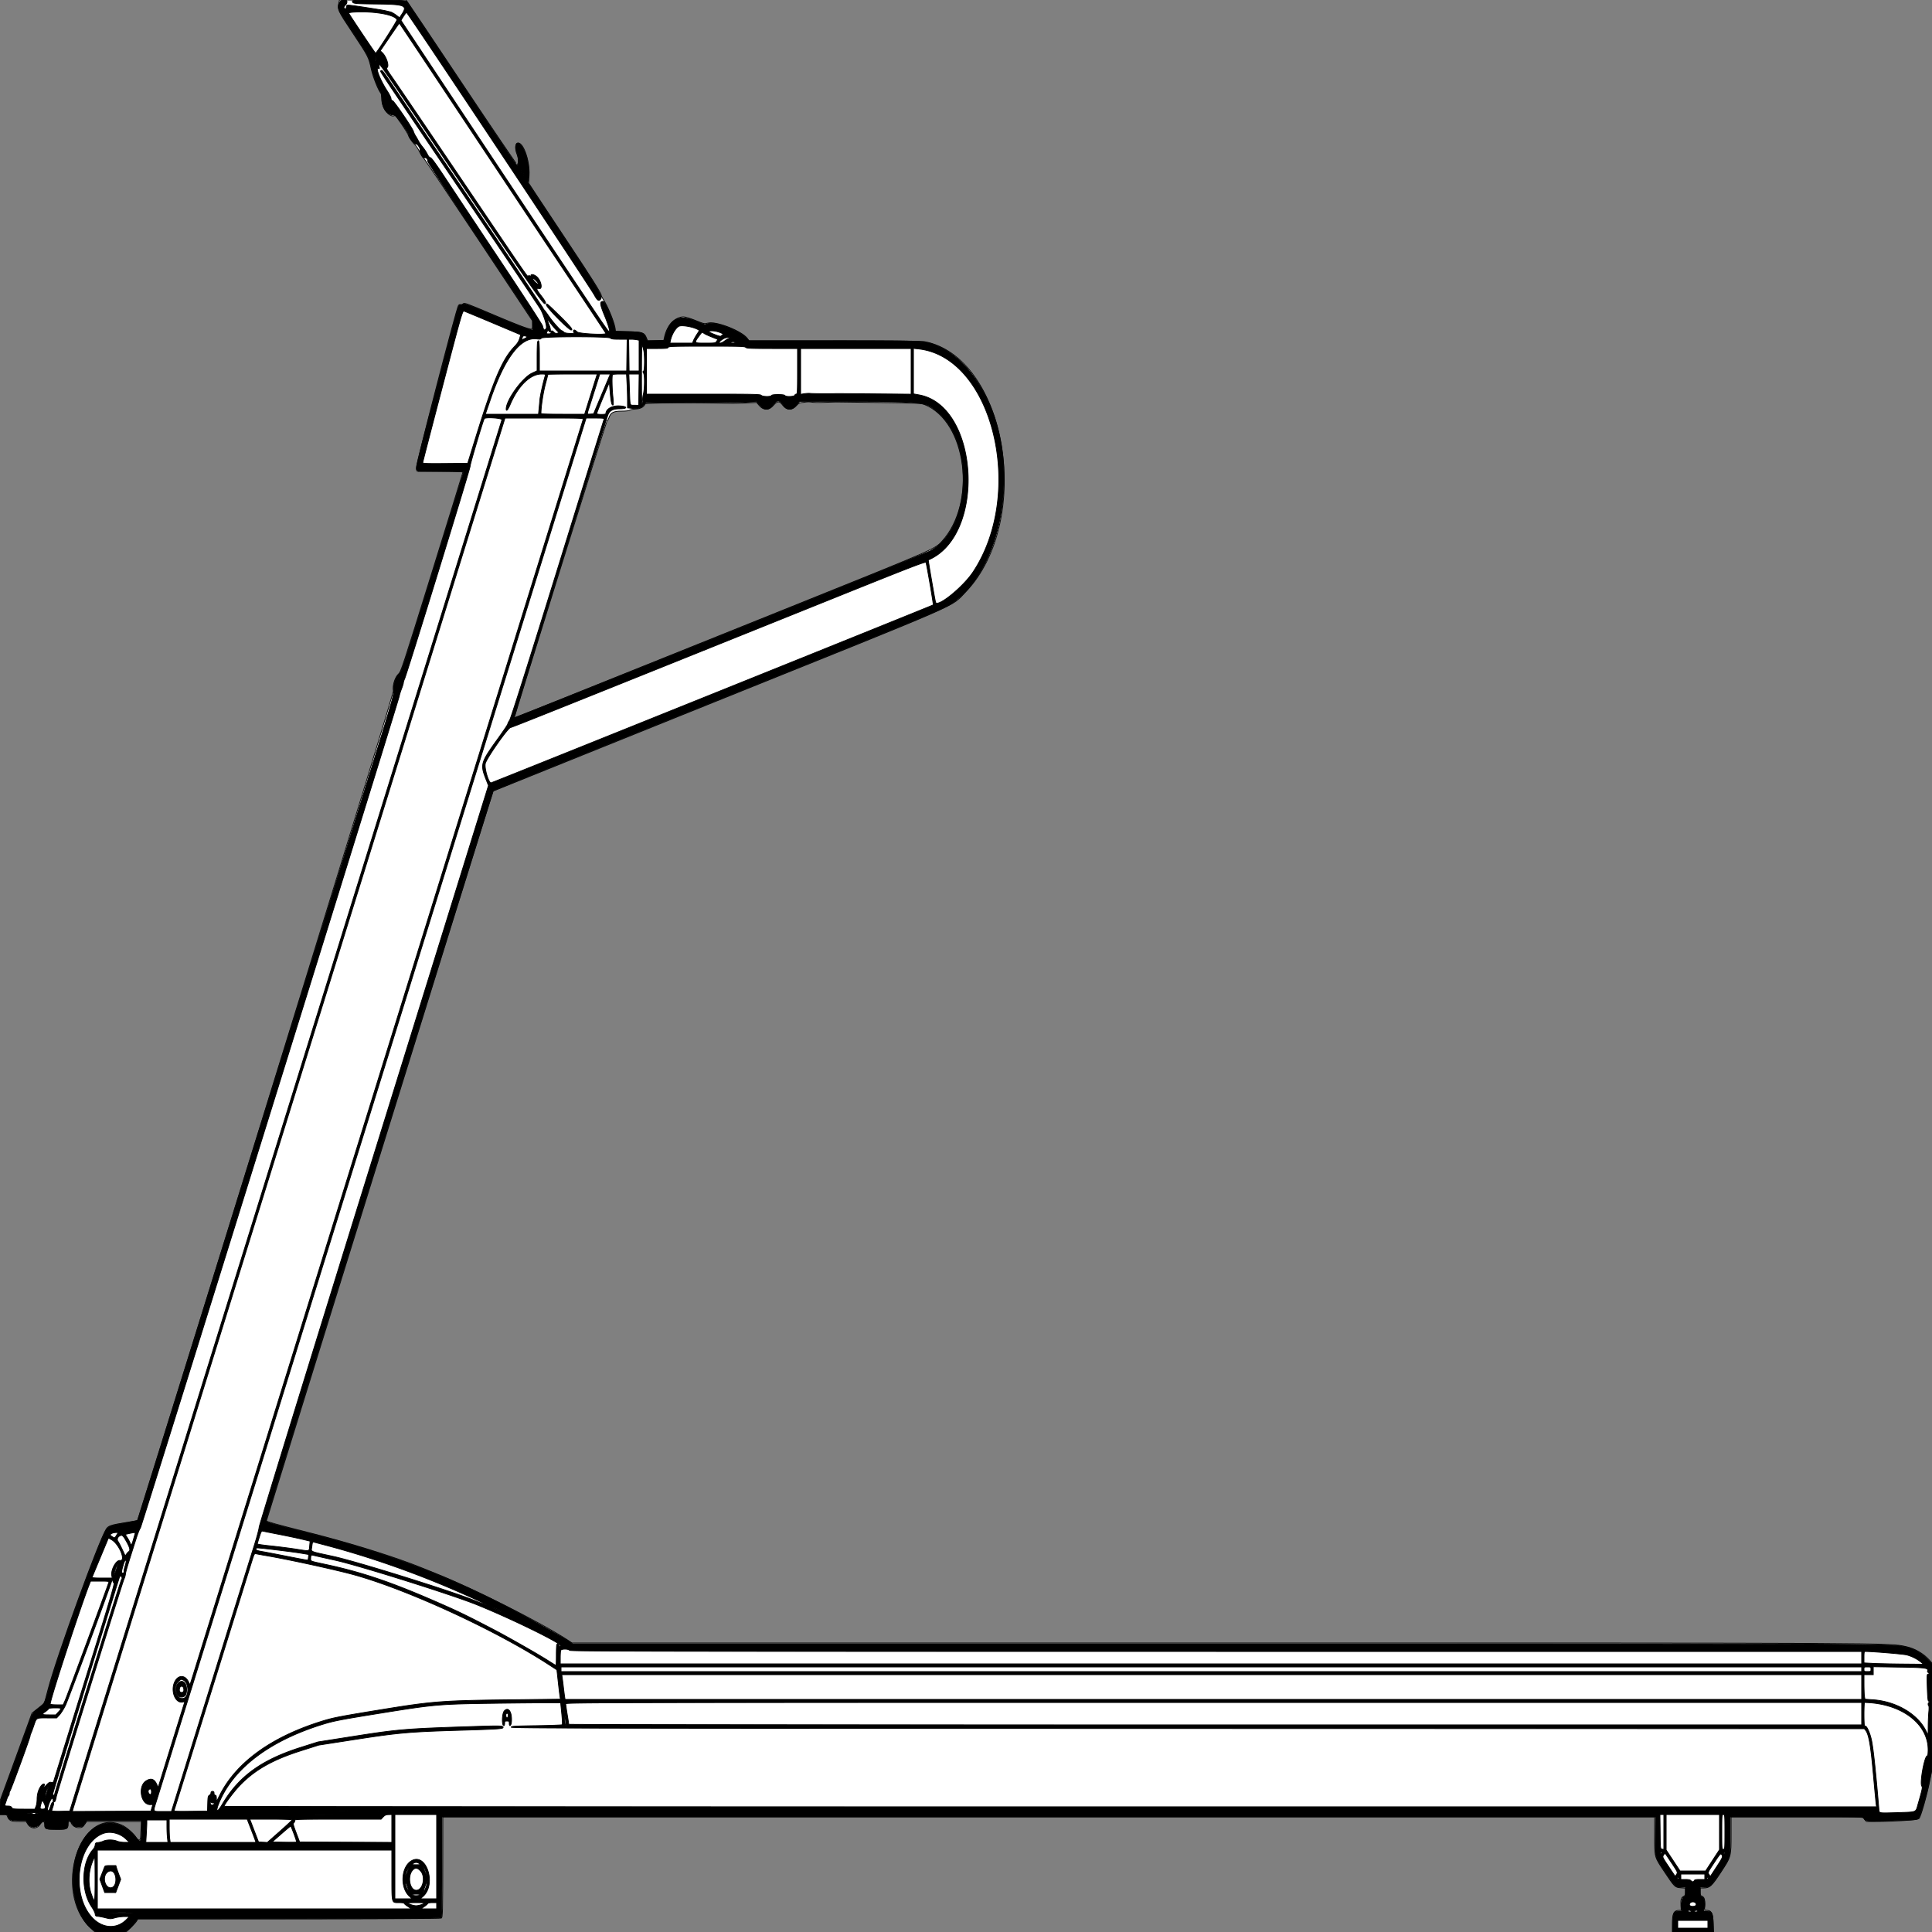
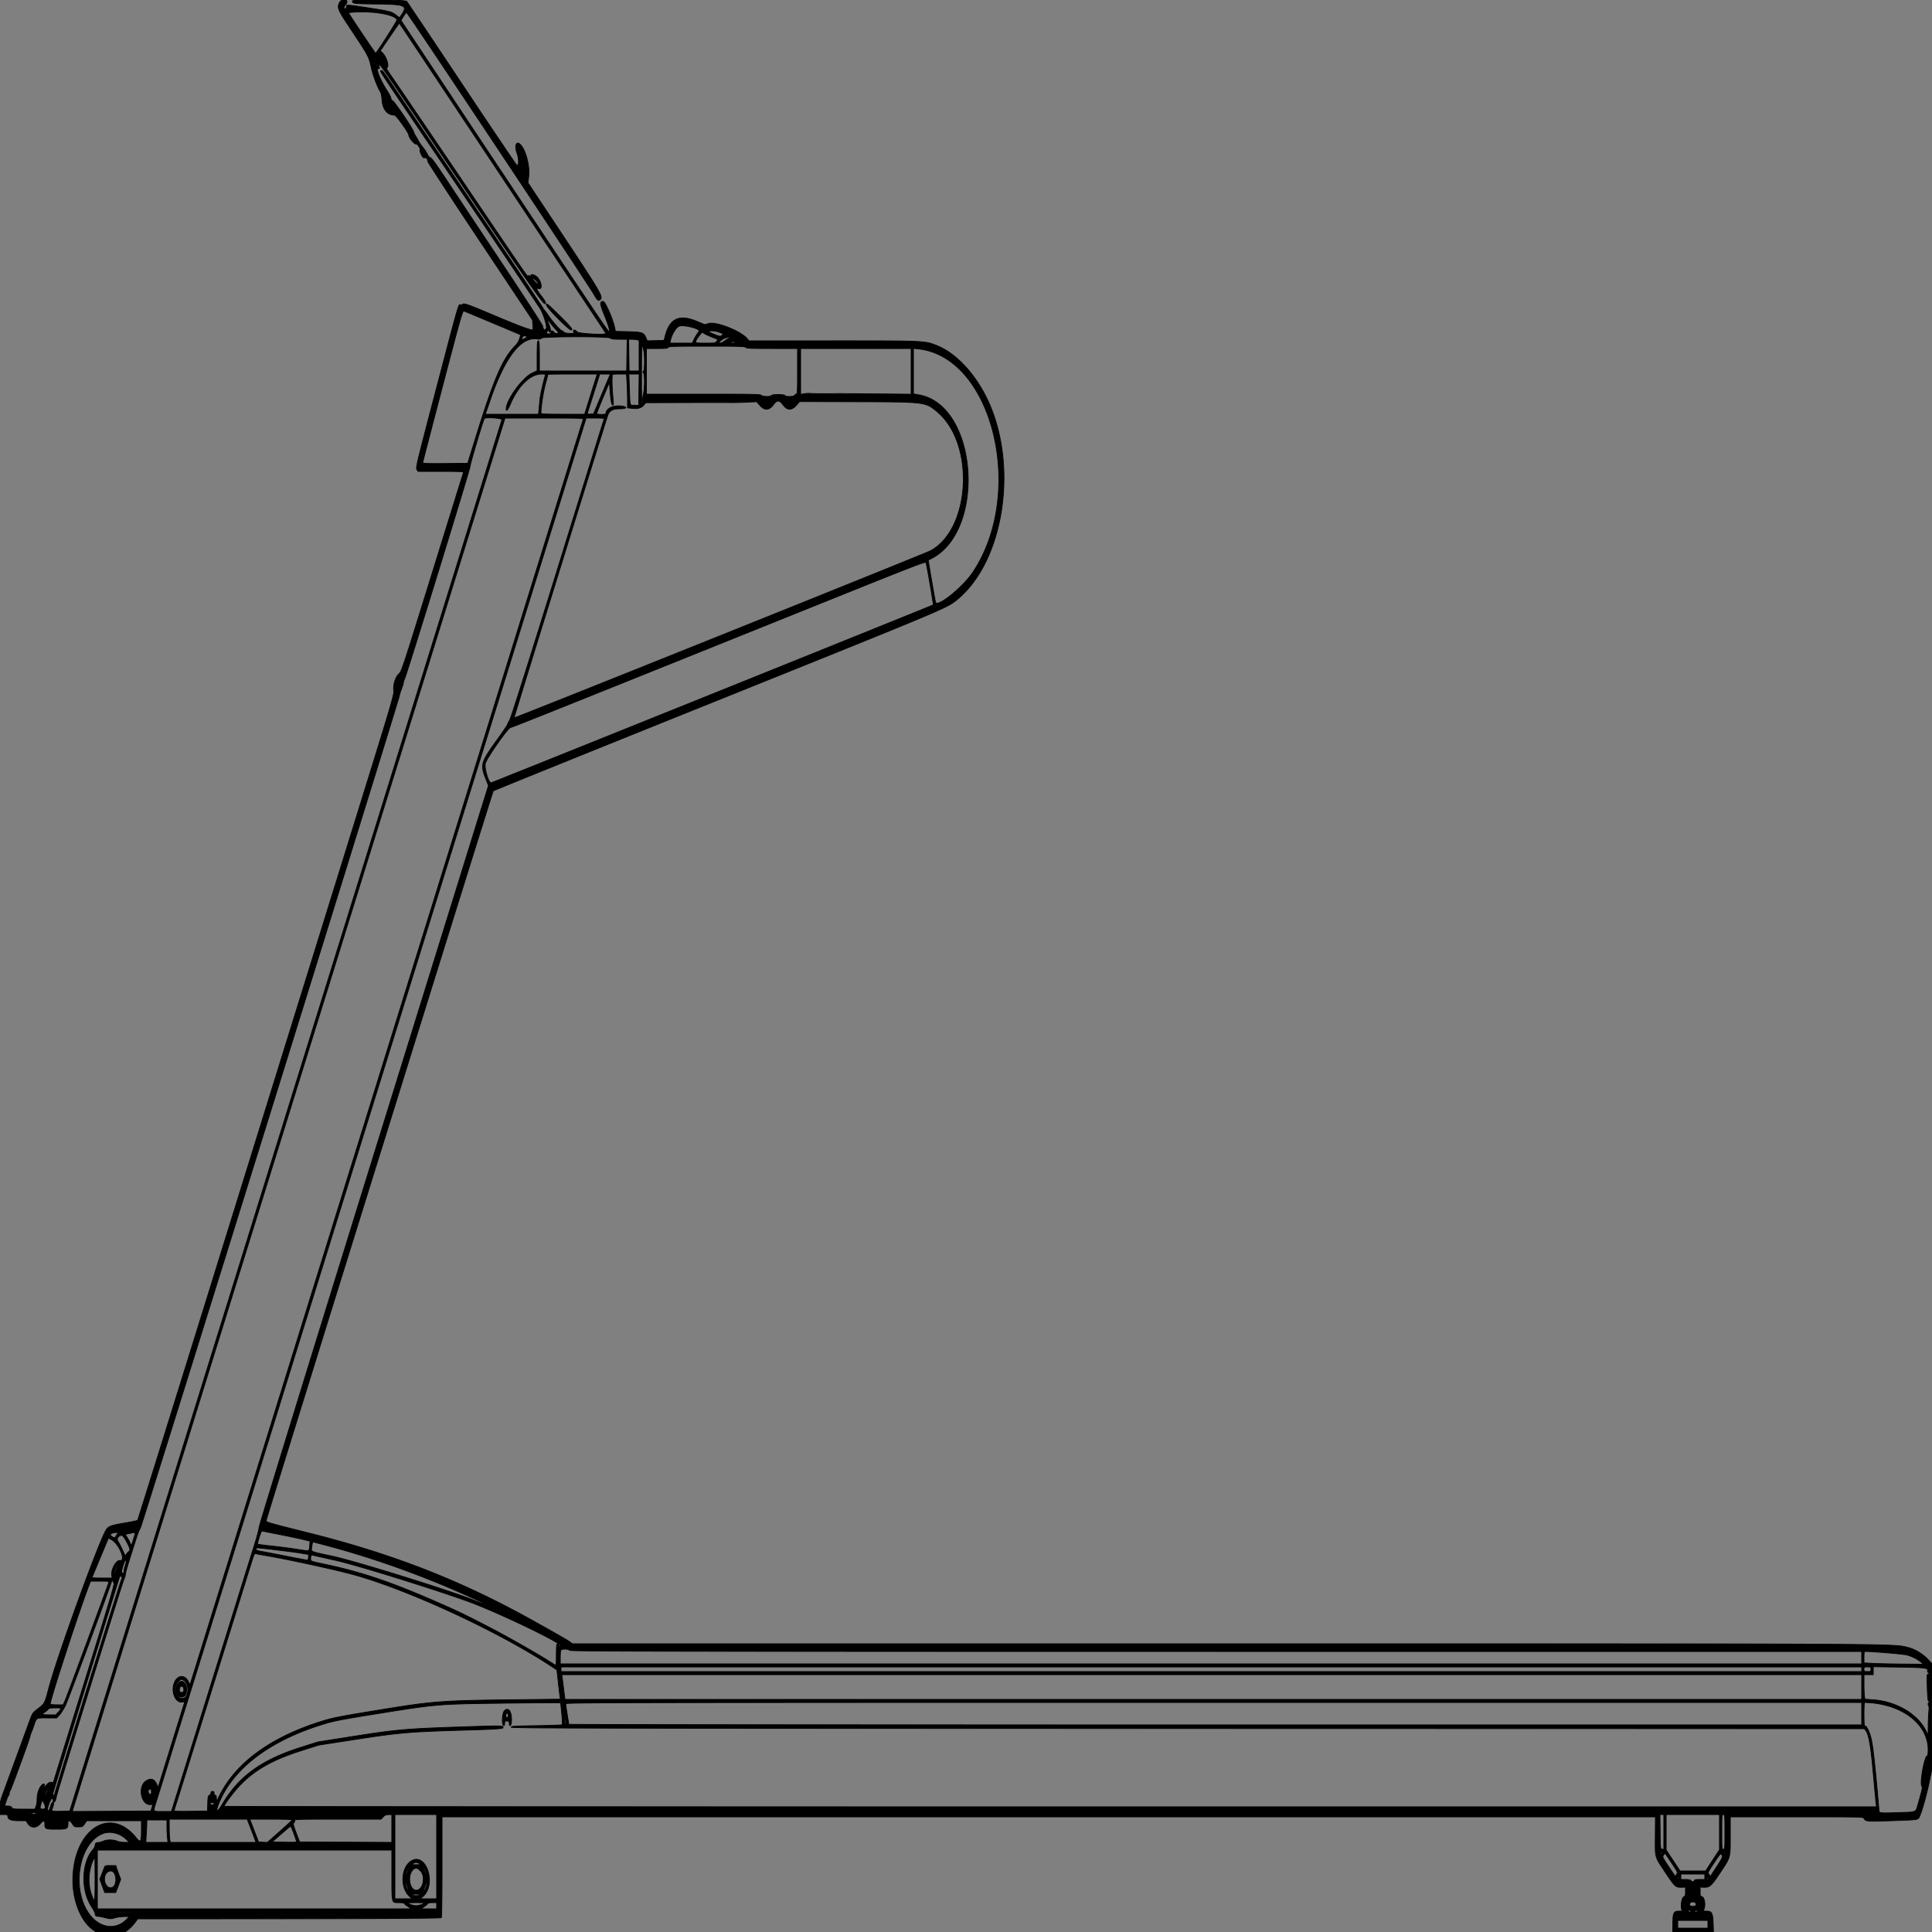
<svg xmlns="http://www.w3.org/2000/svg" preserveAspectRatio="none" width="2500" height="2500" viewbox="0 0 100 100">
  <rect width="100%" height="100%" fill="#808080" stroke="none" />
-   <path class="fill" d="M438.625 3.125c-1.929 9.644-1.905 9.697 17.529 39.001 20.811 31.381 21.025 31.795 24.254 47.016 2.245 10.586 9.982 29.745 12.686 31.416.498.308.906 3.839.906 7.846 0 11.835 10.726 24.973 17.148 21.005.918-.568 16.221 22.015 17.343 25.594.976 3.112 5.591 9.743 8.917 12.812 1.38 1.273 3.858 5.172 5.508 8.664s3.842 6.95 4.871 7.685c1.029.735 33.222 48.508 71.542 106.163L689 415.154v5.423c0 3.294-.434 5.423-1.106 5.423-4.012 0-16.664-4.738-46.894-17.561-39.508-16.759-39.787-16.86-41.826-15.169-.815.677-2.243 1.101-3.175.943-.931-.158-2.167.292-2.747 1-2.463 3.007-55.621 208.837-54.648 211.602l.943 2.685 29.727.265c18.789.167 29.726.629 29.726 1.256 0 .545-17.99 58.869-39.979 129.61-38.38 123.478-40.115 128.745-43.381 131.745-4.607 4.23-7.943 15.053-6.665 21.624.762 3.914-203.125 665.261-327.59 1062.603l-3.478 11.104-16.704 2.76c-17.956 2.966-20.963 3.992-23.626 8.056-9.435 14.399-64.333 165.415-75.16 206.752L57.5 2204.05l-8.073 6.41-8.073 6.409-5.325 14.815c-2.929 8.149-12.234 33.683-20.677 56.743L0 2330.353V2348h4.379c3.935 0 4.506.308 5.637 3.04 2.077 5.014 4.399 5.96 14.625 5.96h9.196l2.102 3.401c3.966 6.417 11.635 6.71 15.68.599 3.716-5.616 6.381-5.007 6.381 1.459 0 4.092 2.175 4.79 15.133 4.852 13.58.066 14.867-.541 14.867-7.002 0-2.642.403-3.309 2-3.309 1.1 0 2 .415 2 .923 0 3.051 5.323 7.076 9.339 7.062 4.836-.018 5.484-.378 8.527-4.735l2.27-3.25h71.157l-.646 7.651c-.356 4.208-.647 9.608-.647 12 0 5.59-2.806 6.017-5.963.908-3.047-4.93-12.087-12.892-17.556-15.463-55.267-25.979-90.408 85.654-41.614 132.196l5.985 5.708h40.296l6.003-5.725c3.301-3.149 6.74-6.974 7.641-8.5l1.639-2.775 195.535-.015c121.406-.01 196.103-.375 197.034-.963 1.782-1.126 1.876-4.959 1.95-79.772L573 2351h1568l.006 23.75c.006 29.028-.378 27.613 12.931 47.549 13.134 19.672 13.425 19.955 21.1 20.51l5.963.431v4.711c0 4.015-.373 4.911-2.527 6.063-3.089 1.654-3.758 4.061-3.315 11.923l.342 6.067-3 .03c-6.577.065-8.5 4.144-8.5 18.031V2500h53.172l-.336-11.589c-.372-12.827-2.26-16.413-8.642-16.409-2.667.002-2.691-.059-2.352-6.065.446-7.904-.346-10.754-3.37-12.132-2.134-.972-2.472-1.788-2.472-5.966V2443h4.852c7.61 0 10.269-2.504 22.359-21.054 12.945-19.863 12.789-19.264 12.789-49.082V2351h170.129l2.524 3 2.525 3h11.615c24.889 0 54.58-2.012 56.371-3.82 2.276-2.297 10.007-29.331 13.756-48.104l3.08-15.424V2152.07l-2.99-3.406c-7.785-8.867-19.38-15.605-31.01-18.021-22.877-4.752-1.887-4.643-892.679-4.643h-833.18l-6.035-4.009c-31.552-20.957-121.907-66.602-168.606-85.174-5.5-2.188-13.825-5.561-18.5-7.496-32.681-13.53-93.493-32.544-148-46.274-41.353-10.417-54.435-14.069-54.23-15.138.489-2.559 292.927-943.941 293.333-944.265.218-.174 129.322-52.206 286.897-115.626 329.673-132.684 305.25-121.989 324.531-142.129 88.163-92.096 53.137-303.66-53.624-323.907-3.396-.644-45.563-1.008-116.057-1.004l-110.724.007-2.13-2.99c-6.843-9.61-40.167-22.674-50.853-19.935-4.716 1.209-5.123 1.124-16.326-3.41-7.004-2.835-13.017-4.641-15.403-4.628-10.924.061-21.312 11.079-24.512 25.999L858.834 441h-20.85l-1.616-4.038c-2.618-6.544-5.237-7.39-24.118-7.79l-16.25-.344v-2.996c0-5.94-9.597-29.931-15.375-38.433-1.444-2.125-2.625-4.505-2.625-5.288 0-2.484-12.515-22.313-42.357-67.111-15.938-23.925-34.054-51.239-40.258-60.697l-11.279-17.197.549-10.303c1.048-19.686-8.591-45.465-15.405-41.197-2.645 1.657-2.728 7.788-.191 14.04 2.137 5.264 2.243 11.514.227 13.428-.432.411-32.203-46.35-70.602-103.913-38.4-57.564-70.647-105.674-71.661-106.911L525.179 0H439.25l-.625 3.125M1043.5 520.078c-1.65.377-4.464.739-6.253.804-2.443.089-4.151 1.113-6.866 4.118-5.567 6.162-12.539 5.962-17.381-.5-2.383-3.181-4.086-4.5-5.81-4.5-1.636 0-3.741 1.48-6.399 4.5-5.732 6.512-12.785 6.662-18.157.385l-3.523-4.115-14.305.677c-7.868.373-16.331.623-18.806.556-51.702-1.393-110.902-.887-111.486.954-1.166 3.672-6.054 6.175-12.515 6.409-3.289.119-6.525.76-7.19 1.425-.771.771-4.554 1.209-10.432 1.209-10.527 0-14.203 1.913-16.385 8.525-.628 1.903-1.754 3.802-2.501 4.22-1.183.662-120.687 383.243-119.969 384.07.283.324 21.274-8.086 344.478-138.02 201.288-80.922 199.57-80.18 208.655-90.036 45.963-49.865 32.415-155.832-22.688-177.447-3.976-1.56-10.398-1.826-58.467-2.428-29.7-.372-54.45-.71-55-.752-.55-.042-7.314.184-15.031.503-7.717.319-15.592.17-17.5-.332-1.908-.501-4.819-.603-6.469-.225M173 2474.5c0 .275.225.5.5.5s.5-.225.5-.5-.225-.5-.5-.5-.5.225-.5.5" fill-rule="evenodd" stroke="null" fill="#fff" />
  <path class="line" d="M439.526 2.95c-3.667 7.09-2.899 8.902 15.465 36.507 21.969 33.025 22.298 33.644 25.472 48.043 2.329 10.567 7.709 24.808 12.087 32 .67 1.1 1.457 5.434 1.748 9.632.864 12.45 6.904 19.837 16.24 19.862 2.08.006 18.468 22.928 18.464 25.826-.005 3.322 7.448 12.328 9.538 11.526 1.463-.561 5.868 6.185 4.978 7.624-.872 1.411 3.088 10.004 4.676 10.148.718.066 1.739.034 2.268-.07 1.396-.274 3.486 2.923 2.904 4.44-.273.712 30.152 47.273 67.611 103.47l68.107 102.175.424 6.433c.233 3.539.167 6.434-.148 6.434-3.767 0-19.095-5.753-49.455-18.561-35.579-15.01-40.084-16.576-41.43-14.398-.354.572-1.502.768-2.551.435-2.74-.87-1.302-5.852-30.986 107.33-25.892 98.721-27.024 103.415-25.493 105.75l1.601 2.444h29.584c23.248 0 29.485.268 29.119 1.25-.255.688-18.326 58.85-40.158 129.25-37.729 121.661-39.858 128.149-42.992 131-4.803 4.37-7.97 14.114-7.151 22 .608 5.849-.948 11.062-61.959 207.5a4208791 4208791 0 0 0-165.633 533.5c-56.678 182.6-103.386 332.357-103.796 332.792-.409.436-8.202 2.047-17.317 3.58-16.701 2.808-20.409 4.151-23.172 8.392-9.152 14.045-62.915 162.05-74.133 204.079-5.757 21.57-5.401 20.894-14.837 28.157-6.427 4.946-6.54 5.119-10.516 16L21.096 2274c-7.134 19.525-14.799 40.401-17.033 46.391C.505 2329.929 0 2332.322 0 2339.641V2348h5c3.558 0 5 .394 5 1.365 0 4.834 3.775 6.635 13.905 6.635h9.76l2.42 3.75c3.866 5.99 10.961 6.059 15.995.157 3.958-4.643 5.92-4.571 5.92.218 0 6.545.714 6.875 14.875 6.875 14.226 0 15.125-.479 15.125-8.047 0-4.222 2.432-3.769 5.619 1.047 2.527 3.82 2.883 4 7.878 4 4.974 0 5.367-.196 8.003-4l2.772-4H183v12.531c0 15.154-1.097 16.645-6.914 9.396-32.641-40.681-78.837-12.383-81.744 50.073-1.334 28.675 9.274 57.016 25.831 69.01l4.127 2.99h37.4l4.089-2.962c2.249-1.629 5.97-5.454 8.27-8.5l4.181-5.538 152.63-.095c165.556-.103 238.736-.544 240.197-1.446.562-.348.933-26.417.933-65.518V2351h1570.096l-.153 24.75c-.181 29.203-1.12 25.812 13.087 47.25 12.221 18.442 13.153 19.305 20.66 19.132l5.31-.123v5.759c0 5.012-.291 5.886-2.25 6.745-2.531 1.11-4.291 11.894-2.65 16.237.803 2.124.601 2.25-3.602 2.25-6.657 0-7.802 2.326-7.911 16.074L2164.5 2500h52.721l-.37-10.808c-.468-13.691-1.758-16.192-8.349-16.192-4.366 0-4.434-.05-3.477-2.565 2.432-6.398.245-16.435-3.582-16.435-1.098 0-1.443-1.44-1.443-6.018v-6.019l4.91.174c7.367.261 9.673-1.825 21.091-19.072 13.545-20.461 12.999-18.457 12.999-47.691V2351h85.965c84.609 0 85.981.031 87.023 1.977 2.167 4.049 3.615 4.167 36.784 3.004 30.55-1.072 31.808-1.194 33.877-3.297 2.532-2.573 9.748-27.19 13.978-47.684l2.786-13.5.332-69.251.332-69.252-4.71-5.036c-7.216-7.714-16.878-13.659-26.029-16.017-19.773-5.093 10.867-4.923-891.143-4.934L740.89 2127l-5.695-3.854c-3.132-2.12-25.27-14.698-49.195-27.952-91.422-50.647-178.65-84.55-287.825-111.87-51.823-12.968-54.3-13.691-53.792-15.709 2.807-11.164 292.95-943.346 293.877-944.18.682-.614 129.04-52.51 285.24-115.326 299.734-120.536 301.27-121.179 314.205-131.58 61.998-49.852 80.875-176.282 39.05-261.529-16.167-32.951-40.705-58.594-65.156-68.088-15.321-5.949-14.489-5.912-133.641-5.912h-108.78l-2.34-2.78c-8.402-9.986-40.224-22.482-49.919-19.603l-4.879 1.449-11.27-4.617c-22.075-9.043-34.342-3.061-40.095 19.551l-1.4 5.5-10.887.266-10.888.266-1.633-3.916c-2.825-6.776-4.978-7.509-23.349-7.952l-16.153-.39-1.12-5.343C792.925 412.373 783.074 390 780.524 390c-4.853 0-4.436 3.419 2.437 20 2.85 6.875 5.425 14.75 5.723 17.5.52 4.8-.944 2.778-36.564-50.5C695.923 292.946 519 26.951 519 26.516c0-.905 6.36-10.516 6.959-10.516 1.305 0 237.294 355.031 243.098 365.727 3.664 6.751 5.498 8.147 7.748 5.896 3.761-3.76.663-8.991-54.992-92.838L683.126 236.5l1.04-8.043c1.693-13.09-3.758-34.196-10.679-41.347-5.214-5.388-8.007.949-4.653 10.558 2.811 8.056 2.837 16.332.049 16.332-.496 0-32.444-47.362-70.996-105.25-38.551-57.887-70.792-106.038-71.645-107-2.008-2.264-70.254-2.75-70.227-.5.042 3.443 1.317 3.607 30.5 3.93 37.151.41 40.901 1.8 33.91 12.57L517.018 23l-4.586-3.5c-2.522-1.925-5.789-3.771-7.259-4.101-1.47-.33-4.248-.989-6.173-1.465-4.49-1.111-41.235-6.753-46.5-7.14-3.687-.271-4.024-.083-4.311 2.401-.216 1.866-.754 2.526-1.75 2.143-2.016-.773-1.791-2.709.561-4.838 1.1-.995 2-2.865 2-4.155 0-3.885-7.397-3.413-9.474.605m18.656 12.729c-4.025.226-7.175.792-7 1.256.657 1.747 34.34 52.014 34.818 51.963 1.364-.144 28.147-42.072 27.67-43.316-2.535-6.605-29.273-11.378-55.488-9.903m46.071 32.192l-12.156 17.872 2.447 2.298c5.611 5.271 9.597 18.2 6.033 19.568-1.05.403.367 3.081 5.407 10.218 3.756 5.32 44.734 65.698 91.063 134.173 89.649 132.503 85.958 127.171 86.675 125.208.363-.992.798-1.021 1.875-.127 1.112.922 1.403.805 1.403-.567 0-2.297 4.549-1.248 7.845 1.81 5.518 5.12 7.566 16.319 2.764 15.114-4.294-1.078-3.68 1.201 2.405 8.918 5.623 7.131 7.275 10.644 5.005 10.644-2.53 0-21.999-27.926-104.927-150.5C486.476 74.567 489.319 78.644 490.564 85.411c.638 3.469.52 3.835-1.036 3.238-4.137-1.587 2.577 15.323 11.527 29.032 2.72 4.167 4.945 8.59 4.945 9.831 0 1.377.742 2.449 1.908 2.754 2.148.561 25.847 35.392 27.133 39.878.449 1.566 1.638 4.087 2.642 5.602 1.004 1.515 2.653 4.388 3.665 6.386 1.012 1.998 3.558 5.711 5.658 8.252 2.1 2.541 4.798 6.644 5.995 9.118 1.379 2.85 2.835 4.498 3.971 4.498 1.242 0 7.428 8.537 20.107 27.75 10.073 15.262 42.148 63.524 71.279 107.248 29.13 43.723 53.282 80.908 53.671 82.632 1.296 5.746 2.664 6.692 4.779 3.306 1.346-2.155-2.355-15.027-6.944-24.15-1.027-2.042-44.764-67.067-97.192-144.5C483.918 80.897 491.825 92.775 493.024 91.576c1.406-1.406 1.782-.917 19.518 25.424 8.702 12.925 54.914 81.236 102.692 151.803 47.778 70.566 87.151 129.066 87.495 130 .344.933.988 1.944 1.433 2.246.444.303 3.294 4.128 6.334 8.5 5.367 7.719 15.013 18.451 16.585 18.451.427 0 1.514.738 2.416 1.64 1.14 1.14 3.592 1.683 8.054 1.783 4.203.094 6.076-.196 5.432-.84-1.387-1.387-1.222-3.586.267-3.566.688.01 2.31 1.135 3.605 2.5 2.24 2.361 37.145 4.162 37.145 1.917 0-.311-21.552-32.824-47.893-72.25s-86.4-129.621-133.465-200.434C555.578 87.938 516.922 30 516.74 30c-.183 0-5.802 8.042-12.487 17.871M490 69.5c0 .275.225.5.5.5s.5-.225.5-.5-.225-.5-.5-.5-.5.225-.5.5m3 3c0 .275.225.5.5.5s.5-.225.5-.5-.225-.5-.5-.5-.5.225-.5.5m-7.626 1.967c-.309.807-.085 2.719.499 4.25.996 2.611 1.027 2.557.5-.876-.459-2.994-.227-3.744 1.283-4.134 1.701-.438 1.705-.484.063-.591-.98-.064-2.035.544-2.345 1.351M489 75.5c0 .275.225.5.5.5s.5-.225.5-.5-.225-.5-.5-.5-.5.225-.5.5m6 0c0 .275.225.5.5.5s.5-.225.5-.5-.225-.5-.5-.5-.5.225-.5.5M674.158 222c0 1.375.227 1.938.504 1.25.278-.687.278-1.812 0-2.5-.277-.687-.504-.125-.504 1.25m3 4c0 1.375.227 1.938.504 1.25.278-.687.278-1.812 0-2.5-.277-.687-.504-.125-.504 1.25m12.715 135.75c1.453 2.696 6.037 6.674 6.805 5.906.377-.377-.835-2.254-2.693-4.171-3.619-3.734-5.652-4.592-4.112-1.735M707 394.475C707 397.69 735.9 427 739.071 427c2.906 0-.698-4.475-14.649-18.188C708.02 392.689 707 391.85 707 394.475M572.66 499.736c-14.122 53.77-25.673 98.333-25.668 99.029.006.997 6.175 1.209 29.119 1l29.111-.265 9.439-30.5c24.169-78.098 35.488-104.646 51.65-121.139 3.06-3.123 5.03-6.27 6.028-9.63l1.482-4.992-35.66-15.022c-19.614-8.262-36.598-15.297-37.743-15.634-1.985-.583-3.276 3.935-27.758 97.153M707 411.5c0 .275.225.5.5.5s.5-.225.5-.5-.225-.5-.5-.5-.5.225-.5.5m1.032 1.739c-.018.407 1.153 3.7 2.601 7.317 2.526 6.309 2.107 11.878-.567 7.551-.677-1.096-1.078-.954-1.959.692-1.586 2.964-1.445 3.201 1.893 3.201 2.333 0 3-.444 3-2 0-2.525 1.45-2.55 3.932-.068 1.514 1.514 2.541 1.749 4.75 1.086 1.55-.465 2.272-.885 1.604-.932-1.122-.08-7.765-7.536-13.004-14.597-1.22-1.644-2.233-2.656-2.25-2.25m170.302 9.046c-4.276 2.398-9.212 10.828-10.812 18.465l-.681 3.25h29.132l1.495-3.577c.822-1.968 2.874-5.621 4.56-8.12 1.686-2.498 2.932-4.652 2.769-4.785-4.915-4.014-22.453-7.481-26.463-5.233m38.77 6.426c-.773.306 2.324 2.031 6.933 3.862 6.77 2.689 8.529 3.06 9.396 1.983.587-.729 1.699-1.513 2.472-1.743.773-.229-1.179-1.406-4.339-2.615-5.454-2.087-11.403-2.699-14.462-1.487m-11.399 4.539c-8.14 11.038-8.332 10.75 7.18 10.75 12.503 0 12.932-.071 14.46-2.404l1.575-2.403-8.21-3.255c-4.516-1.789-8.92-3.858-9.789-4.596-2.202-1.872-2.512-1.758-5.216 1.908m-229.777 3.44c-1.313 3.452-1.304 3.457 2.572 1.609 4.165-1.986 4.401-2.894.928-3.558-2.042-.39-2.764.012-3.5 1.949m24.396.907c-.5 1.305-1.573 1.477-5.861.942-20.73-2.59-41.325 24.34-59.81 78.211L628.048 536h68.756l.579-5.75c.319-3.163.849-8.9 1.177-12.75.481-5.625 4.021-21.559 7.054-31.75.45-1.513-.2-1.75-4.797-1.749-14.67.002-30.313 15.21-40.708 39.578-2.948 6.91-5.109 9.278-5.109 5.598 0-11.512 20.898-40.426 33.469-46.309l6.531-3.057v-17.823c0-9.804.273-18.536.607-19.406 1.748-4.556 2.393.271 2.393 17.918V480h112.921l.29-20.501.289-20.501-10.128.001c-7.783.001-10.415-.346-11.372-1.499-1.948-2.347-88.774-2.253-89.676.097m239.338-.625c-4.814.931-11.611 7.028-7.834 7.028 1.259 0 3.95-1.299 5.981-2.887 2.03-1.588 5.041-3.352 6.691-3.921 3.547-1.223.957-1.34-4.838-.22m-125.873 22.527l.29 20.501H827v-39.75l-3.125-.625c-1.719-.344-4.756-.625-6.75-.626l-3.625-.001.289 20.501M945.5 443c-1.522.654-.925.873 2.5.914 3.256.04 4.085-.213 3-.914-1.78-1.15-2.823-1.15-5.5 0m-115.371 39.799c-.069 28.929.213 40.108.998 39.623.613-.379.867-2.072.578-3.851-.283-1.746.048-5.401.735-8.123 1.788-7.076 2.028-24.696.375-27.489-1.041-1.758-1.055-2.315-.065-2.673 1.497-.542 1.69-20.454.259-26.786-2.643-11.701-2.786-10.239-2.88 29.299m34.509-33.299c-.473 1.233-3.029 1.5-14.357 1.5H836.5v59h73.628c64.226 0 73.786.192 74.872 1.5 1.586 1.911 12.549 2.118 13.266.25.645-1.683 16.946-1.614 17.509.075.614 1.841 11.867 1.55 12.587-.325.316-.825 1.264-1.5 2.107-1.5 1.34 0 1.531-3.676 1.531-29.5V451h-32.878c-28.004 0-33.062-.222-34.122-1.5-1.076-1.296-7.939-1.5-50.515-1.5-42.874 0-49.346.195-49.847 1.5M1036 480.614v29.613l4.75-.76c2.612-.418 6.1-.588 7.75-.378 2.733.349 26.53.523 32.5.238 1.375-.065 23.987.08 50.25.323l47.75.441V451h-143v29.614m146-.372v29.438l7.102 1.269c77.834 13.91 87.344 181.73 12.108 213.674-.326.138 8.588 51.881 9.418 54.669 2.196 7.377 35.638-19.658 48.615-39.302 68.16-103.177 25.079-278.258-70.993-288.519l-6.25-.667v29.438m-473 4.23c0 .26-1.537 6.222-3.416 13.25-2.762 10.333-5.584 29.074-5.584 37.081 0 .901 6.984 1.197 28.253 1.197h28.253l4.761-15.25c2.619-8.388 6.289-20.087 8.157-26l3.395-10.75h-31.91c-17.55 0-31.909.212-31.909.472m61.492 17.278c-3.086 9.762-6.709 21.127-8.051 25.253-3.099 9.526-3.165 9.167 1.606 8.804l4.048-.307 10.825-25.75L789.746 484h-13.644l-5.61 17.75m22.175-17.083c-1.012 1.011-.798 16.845.382 28.345.577 5.623.795 10.478.483 10.789-1.681 1.681-2.891-3.082-3.902-15.357l-1.13-13.715-8.387 20.166c-4.612 11.09-8.212 20.321-8 20.511 1.365 1.221 11.887 1.125 11.887-.109 0-5.908 7.77-10.472 17.18-10.092 10.881.44 11.554 3.795.761 3.795-8.787 0-12.99 2.166-15.273 7.873-2.578 6.443-121.794 391.257-121.471 392.091.323.83 531.307-212.26 538.633-216.159 52.479-27.933 57.979-139.087 8.904-179.949-15.351-12.783-15.054-12.746-104.662-12.99l-73.427-.201-4.073 4.676c-6.105 7.009-11.864 6.895-17.266-.341-2.795-3.744-4.381-5-6.314-5-1.922 0-3.554 1.276-6.394 5-5.489 7.198-11.37 7.338-17.462.417l-4.034-4.582-12.801.618c-7.04.341-15.951.558-19.801.484-3.85-.074-30.4-.064-59 .023l-52 .158-2.266 2.869c-3.088 3.909-7.766 5.278-15.171 4.441l-6.063-.686v-9.714c0-5.343-.294-15.185-.654-21.871L810.693 484h-8.68c-4.774 0-8.98.3-9.346.667m21.839 19.083c.84 22.91.036 20.43 6.685 20.608l5.309.142.271-20.25.27-20.25h-13.26l.725 19.75m-187.841 38c-1.746 2.887-18.717 59.944-18.302 61.531.5 1.911-81.745 268.75-84.874 275.37-.819 1.733-1.489 3.907-1.489 4.83s-1.082 4.455-2.405 7.848c-1.323 3.394-2.61 7.521-2.86 9.171-.96 6.335-333.843 1076.055-335.162 1077.044-.766.575-2.977 5.975-4.914 12-11.075 34.453-14.048 44.286-14.286 47.244-.145 1.808-.996 4.733-1.89 6.5-1.919 3.791-86.395 275.359-87.476 281.212-.406 2.2-1.079 4.807-1.496 5.792-.891 2.108-3.131 1.69-2.748-.512.145-.832-.389-2.054-1.186-2.716-1.46-1.212-7.104 13.264-5.921 15.186 1.066 1.731 2.078.437 3.712-4.75 1.65-5.233 2.843-6.585 4.066-4.606.304.491-.12 2.798-.941 5.125-.821 2.328-1.493 4.64-1.493 5.138 0 .506 5.138.782 11.625.625l11.624-.282 279.321-899c153.627-494.45 279.579-900.013 279.895-901.25.581-2.283-21.451-3.732-22.8-1.5m-252.608 898.5c-153.672 494.588-279.604 900.267-279.849 901.509l-.445 2.259 50.758-.259 50.759-.259 1.244-4.215 1.244-4.215-3.162.119c-12.328.463-16.656-23.713-5.506-30.752 6.291-3.972 10.623-2.507 13.841 4.68l1.724 3.851 16.829-54.234c9.256-29.829 17.056-54.864 17.332-55.634.385-1.071-.124-1.242-2.17-.728-9.589 2.406-16.292-14.23-10.53-26.133 4.399-9.086 13.214-9.193 17.656-.215l2.076 4.197 4.523-14.36c3.888-12.347 502.795-1618.323 504.229-1623.111.495-1.651-2.363-1.75-50.312-1.75h-50.837l-279.404 899.25m128.039-74C361.118 1820.138 244.043 2196.9 241.93 2203.5c-2.113 6.6-11.076 35.4-19.919 64s-17.641 56.95-19.553 63c-4.654 14.736-5.383 13.5 7.964 13.5h11.423l1.027-3.25c.565-1.787 23.355-75.025 50.645-162.75 27.289-87.725 52.371-168.275 55.735-179 3.365-10.725 6.107-21.075 6.093-23-.014-1.925 66.739-218.6 148.34-481.5l148.366-478-3.065-7.799c-7.739-19.692-7.128-21.774 15.646-53.346 6.803-9.43 12.368-17.731 12.368-18.446 0-.716 1.088-2.901 2.418-4.855 1.581-2.324 23.036-70.053 61.997-195.715 32.769-105.689 59.854-192.876 60.189-193.75.536-1.397-.827-1.589-11.287-1.589h-11.896l-256.325 825.25M1079.5 773.639C727.36 915.317 662.342 941.36 660.709 941.393c-3.193.064-30.717 39.21-32.671 46.466-1.554 5.77 4.104 25.141 7.344 25.141 1.161 0 571.453-229.501 572.235-230.283.502-.503-8.421-52.51-9.417-54.885-.6-1.429-17.623 5.141-118.7 45.807M335.572 1988.961c-1.415 4.478-2.572 8.482-2.572 8.898 0 .415 7.762 1.552 17.25 2.525 9.488.973 24.395 2.878 33.127 4.232 18.248 2.83 16.644 3.239 17.339-4.419l.54-5.961-10.878-2.58c-5.983-1.418-19.203-4.201-29.378-6.183-10.175-1.982-19.48-3.84-20.678-4.129-1.963-.473-2.432.279-4.75 7.617M146 1983.713c-3.803 1.408-4.137 2.557-1.289 4.435 3.685 2.43 3.763 2.409 6.156-1.648l2.066-3.5-2.717.079c-1.494.043-3.391.329-4.216.634m21.287.649l-5.213 1.138 2.824 4.523c1.553 2.488 3.141 5.525 3.53 6.75 1.144 3.605 2.133 2.616 4.025-4.023l2.28-8c.57-1.993.034-2.02-7.446-.388m-11.923 2.862c-3.217 1.476-4.465 4.937-2.641 7.322.822 1.075 3.261 5.745 5.42 10.378l3.925 8.424 1.656-2.424c.91-1.333 2.245-2.784 2.966-3.224 2.215-1.352 1.453-4.894-2.641-12.276-4.71-8.493-5.801-9.522-8.685-8.2m-25.307 27.595c-5.658 13.574-10.508 25.244-10.779 25.931-.378.962 2.559 1.25 12.74 1.25h13.232l-.585-2.925c-1.479-7.396 5.565-20.562 10.605-19.822 8.26 1.212-.958-21.338-11.009-26.934l-3.918-2.181-10.286 24.681m273.513-13.739c-.854 7.556-4.695 5.776 27.955 12.954 31.082 6.832 151.46 44.422 182.81 57.084 24.787 10.011 18.353 6.15-13.104-7.863-59.657-26.576-121.811-48.535-182.144-64.353-6.373-1.671-12.315-3.244-13.205-3.495-1.316-.373-1.747.687-2.312 5.673m-72.388 3.626c.249 1.293 2.262 2.033 8.323 3.058 4.397.744 19.386 3.623 33.309 6.397 13.922 2.775 25.468 4.886 25.657 4.692.189-.194.498-1.928.686-3.853l.343-3.5-10.5-1.742c-11.025-1.828-51.709-6.758-55.777-6.758-1.695 0-2.276.486-2.041 1.706m-4.526 12.995c-1.354 4.29-24.583 78.821-51.62 165.627-27.037 86.805-49.407 158.476-49.712 159.269-.473 1.235 2.6 1.404 21.311 1.173l21.865-.27.286-9.734c.249-8.483.538-9.869 2.25-10.785 1.08-.578 1.964-1.936 1.964-3.016 0-1.298.679-1.965 2-1.965 1.467 0 2 .667 2 2.5 0 1.556.567 2.5 1.5 2.5 1.088 0 1.518 1.168 1.565 4.25l.064 4.25 3.701-7.5c21.454-43.477 67.711-76.92 134.67-97.364 12.975-3.962 22.829-5.856 73-14.03 69.554-11.332 79.713-12.096 175.336-13.201l58.336-.675-.523-3.115c-.288-1.713-1.31-10.248-2.271-18.966l-1.748-15.851-10.065-6.542c-67.919-44.144-180.964-96.406-251.235-116.149-23.215-6.523-85.544-20.154-114.83-25.113-6.6-1.118-12.761-2.27-13.691-2.562-1.366-.428-2.164.969-4.153 7.269m76.022-5.045c-.373.372-.678 2.147-.678 3.943 0 3.858-1.471 3.277 20 7.895 46.417 9.982 83.814 22.626 142 48.012 28.941 12.626 39.053 17.515 75 36.265 18.218 9.502 56.824 31.48 69.193 39.39 5.881 3.762 10.926 6.839 11.21 6.839.284 0 .506-5.847.494-12.994-.012-7.147.257-13.447.599-14 1.002-1.621 2.339-1.16 2.684.926.27 1.634.583 1.739 2.017.679 3.168-2.341-63.345-34.96-108.197-53.061-32.381-13.069-152.722-50.894-183.5-57.677-14.85-3.273-27.708-6.164-28.572-6.423-.865-.26-1.878-.167-2.25.206m-243.64 13.936c-1.699 5.72-1.971 7.875-1.104 8.742 1.17 1.17 3.429-.937 2.542-2.373-.215-.348.44-3.381 1.457-6.74 1.728-5.706 1.737-7.221.046-7.221-.378 0-1.702 3.416-2.941 7.592m-7.526-1.611c-1.238 2.003-4.5 12.364-4.038 12.826.524.524.607.33 3.461-8.057 1.817-5.337 2.033-7.125.577-4.769m2.631 17.217c-17.803 56.176-86.157 278.453-85.943 279.474.426 2.035 2.239 1.779 2.621-.369.9-5.063 85.549-276.894 86.39-277.423 1.266-.796.644-4.096-.866-4.599-.636-.211-1.627 1.101-2.202 2.917m-9.47 3.181c-2.207 8.192-56.449 154.175-59.939 161.314-2.246 4.594-5.735 10.142-7.755 12.33L73.307 2223H60.776c-14.432 0-13.409-.624-17.213 10.5-1.504 4.4-3.146 8.781-3.649 9.736-.503.955-.914 2.372-.914 3.149 0 2.067-24.795 69.81-25.988 71.003-.557.557-1.012 2.02-1.012 3.253s-.416 2.498-.924 2.812c-.507.314-1.698 2.928-2.645 5.809-.947 2.881-1.93 5.801-2.184 6.488-.321.872.779 1.25 3.638 1.25 3.015 0 4.428.528 5.347 2 1.155 1.849 2.332 2 15.56 2h14.31l1.449-3.468c.797-1.907 1.449-6.102 1.449-9.322 0-6.757 2.072-13.464 5.433-17.587 2.563-3.144 5.299-2.859 3.57.372-1.83 3.418-1.045 3.134 2.955-1.072 3.239-3.404 4.415-4.046 6.469-3.531 2.322.583 2.626.236 4.055-4.631.849-2.893 18.827-60.836 39.952-128.761 30.861-99.234 38.147-123.704 37.084-124.539-.728-.572-1.492-2.147-1.697-3.5-.367-2.42-.386-2.413-1.148.418m-28.526 3.371C104.739 2077.398 65 2198.806 65 2205.012c0 .572 3.523.988 8.363.988h8.364l2.674-5.959c2.295-5.114 54.931-147.418 56.33-152.291.458-1.597-.544-1.75-11.493-1.75h-11.995l-1.096 2.75M638 2080.719c.825.309 3.638 1.631 6.25 2.938 2.612 1.307 4.75 2.152 4.75 1.877 0-.785-9.785-5.543-11.217-5.455-.837.051-.761.274.217.64m12 5.781c0 .275.225.5.5.5s.5-.225.5-.5-.225-.5-.5-.5-.5.225-.5.5m75.607 49.082c-.334.87-.607 5.145-.607 9.5V2153h1684v-16h-835.378c-741.337 0-835.517-.169-836.622-1.5-1.759-2.119-10.573-2.056-11.393.082M2412 2144.401v7.402l11.25.596c6.188.327 23.527.709 38.532.848l27.281.253-3.281-2.706c-5.012-4.132-11.805-7.564-18.357-9.276-4.578-1.195-43.766-4.491-53.675-4.514-1.509-.003-1.75 1.014-1.75 7.397M726 2160v3h1683v-6H726v3m1686 0c0 2.889.167 3 4.5 3s4.5-.111 4.5-3-.167-3-4.5-3-4.5.111-4.5 3m12 1.869V2167h-12l.011 12.25c.006 6.738.281 13.883.611 15.879l.6 3.629 10.139.696c30.036 2.061 57.636 18.123 68.656 39.956l2.983 5.909.062-11.409c.034-6.276.392-14.703.795-18.728.403-4.024.375-7.539-.062-7.809-1.15-.711-.978-4.373.205-4.373.55 0 1-.45 1-1s-.562-.888-1.25-.75c-.941.188-1.396-3.83-1.841-16.25-.598-16.7-.421-19.434 1.196-18.435.492.304.895-.149.895-1.006s-.502-1.559-1.117-1.559c-.634 0-.884-.888-.579-2.055.962-3.678-3.056-4.182-37.554-4.708l-32.75-.499v5.131m-1696.578 8.381c.283 1.787.984 7.3 1.559 12.25.574 4.95 1.303 10.688 1.62 12.75l.575 3.75H2409v-32H726.909l.513 3.25m-496.56 5.582c-8.326 7.44-3.154 24.215 6.704 21.741 7.387-1.854 7.171-20.094-.278-23.488-3.113-1.418-2.783-1.508-6.426 1.747m-.789 2.803c-4.581 5.823-1.724 17.365 4.298 17.365 5.053 0 7.136-2.948 7.095-10.04-.055-9.39-6.506-13.538-11.393-7.325m2.338 5.863c-.858 3.417.123 5.502 2.589 5.502s3.447-2.085 2.589-5.502c-.402-1.602-1.331-2.498-2.589-2.498s-2.187.896-2.589 2.498M644 2204.015c-75.644.984-80.86 1.422-150.5 12.638-51.125 8.235-61.002 10.11-74 14.05-68.057 20.631-115.201 55.307-134.777 99.131-6.495 14.54-4.613 17.771 2.893 4.967 21.146-36.068 50.79-57.596 101.384-73.624l22.5-7.129 47.5-7.459c54.905-8.622 66.6-9.619 142.393-12.136 47.937-1.592 49.607-1.561 49.607.917 0 1.726-6.893 2.167-57 3.65-63.724 1.886-78.56 3.181-133 11.615l-48.5 7.513-23.058 7.322c-36.61 11.626-59.753 24.724-78.954 44.686-7.561 7.86-20.488 25.026-20.488 27.206 0 .351 481.092.638 1069.094.638h1069.094l-.594-4.75c-.326-2.613-1.986-20.275-3.689-39.25-3.187-35.52-5.67-49.617-9.648-54.779l-1.757-2.279-875.5-.221c-777.457-.196-875.5-.389-875.5-1.721 0-1.293 4.519-1.569 32.667-2 17.967-.275 32.991-.824 33.387-1.22.395-.396.095-6.921-.667-14.5l-1.387-13.78-16-.064c-8.8-.036-38.275.225-65.5.579m88.018.735c.01.963.902 7.15 1.982 13.75s1.972 12.338 1.982 12.75c.01.412 376.443.75 836.518.75H2409v-29h-838.5c-797.912 0-838.499.085-838.482 1.75M2412 2218.559c0 9.395.37 15.33.935 14.981 2.014-1.244 5.851 6.271 8.403 16.46 2.334 9.316 5.593 39.24 10.044 92.222.346 4.123-.001 4.075 24.044 3.291 25.512-.831 23.341.069 26.542-11.013 5.425-18.784 6.055-21.767 4.894-23.166-3.013-3.631 3.419-39.334 7.087-39.334.645 0 1.051-3.022 1.051-7.825 0-34.072-35.051-60.135-82.25-61.159-.412-.009-.75 6.986-.75 15.543M729.195 2211.5c.02 1.65.244 2.204.498 1.231.254-.973.237-2.323-.037-3-.274-.677-.481.119-.461 1.769M63 2210.935c0 .514-1.79 2.202-3.979 3.75-5.561 3.935-5.157 4.315 4.594 4.315h8.615l3.385-3.695C80.27 2210.223 80.076 2210 71 2210c-4.4 0-8 .421-8 .935m589.567 2.991c-2.983 3.296-3.436 19.074-.548 19.074.54 0 .981-1.35.981-3 0-2.667.333-3 3-3 2.685 0 3 .324 3 3.083 0 4.839 2.449 2.965 2.823-2.161.917-12.557-3.928-19.883-9.256-13.996m78.047 9.074c.309 4.675.748 8.688.974 8.917 1.283 1.297 1.267-1.546-.051-9.011l-1.485-8.406.562 8.5m-75.868-4.75c-.562 1.671.283 4.75 1.303 4.75 1.125 0 2.221-3.754 1.457-4.991-.858-1.388-2.253-1.266-2.76.241M2495 2246.5c0 .275.225.5.5.5s.5-.225.5-.5-.225-.5-.5-.5-.5.225-.5.5M61.54 2313.107c-2.543 6.989-3.533 10.466-3.495 12.269.024 1.168 1.131-1.232 2.458-5.334 1.328-4.102 2.218-7.654 1.979-7.893-.239-.239-.663.192-.942.958M190 2312.5c0 .275.225.5.5.5s.5-.225.5-.5-.225-.5-.5-.5-.5.225-.5.5m2.238 3.75c-1.34 1.662.245 5.75 2.23 5.75 1.084 0 1.532-1.023 1.532-3.5 0-3.628-1.789-4.698-3.762-2.25M274 2326.5c0 .275.225.5.5.5s.5-.225.5-.5-.225-.5-.5-.5-.5.225-.5.5m-220.842 7.366c-1.829 6.105-1.559 7.134 1.873 7.134 3.953 0 4.609-1.971 2.315-6.946-2.299-4.985-2.745-5.005-4.188-.188m218.958-1.585c-.141 3.392 2.373 4.659 4.676 2.356 1.515-1.516 1.441-1.637-1.004-1.637-1.675 0-2.809-.641-3.099-1.75-.278-1.064-.502-.66-.573 1.031m1.134 11.408c.962.252 2.538.252 3.5 0 .962-.251.175-.457-1.75-.457s-2.712.206-1.75.457m64.076.061c27.955.148 73.405.148 101 0 27.596-.148 4.724-.269-50.826-.269s-78.128.121-50.174.269m152.487-.067c.721.289 1.584.253 1.916-.079.332-.332-.258-.568-1.312-.525-1.165.048-1.402.285-.604.604m4 0c.721.289 1.584.253 1.916-.079.332-.332-.258-.568-1.312-.525-1.165.048-1.402.285-.604.604m5.955.042c1.797.222 4.497.218 6-.01 1.503-.229.032-.411-3.268-.405-3.3.005-4.529.192-2.732.415m22.982.023c7.837.169 20.663.169 28.5 0s1.425-.307-14.25-.307-22.087.138-14.25.307m1626.5-.059c.963.252 2.537.252 3.5 0 .963-.251.175-.457-1.75-.457s-2.713.206-1.75.457m23.565.06c10.073.163 26.273.163 36-.001 9.727-.163 1.485-.297-18.315-.297-19.8.001-27.758.135-17.685.298m55.454-.056c.973.254 2.323.237 3-.037.677-.274-.119-.481-1.769-.461-1.65.02-2.204.244-1.231.498m190.481.03c1.787.222 4.713.222 6.5 0 1.787-.221.325-.403-3.25-.403s-5.037.182-3.25.403m-2390.315 2.026c7.394.179 13.499.781 14.25 1.405.93.772 1.69.78 2.595.028.704-.584 3.742-1.231 6.75-1.437 3.009-.206-3.98-.36-15.53-.343-11.55.018-15.179.174-8.065.347m42.341 2.984c2.352.212 5.952.209 8-.006s.124-.388-4.276-.384c-4.4.003-6.076.179-3.724.39m193.552.017c41.156.144 108.206.144 149 0 40.795-.145 7.122-.263-74.828-.263s-115.327.118-74.172.263M490 2349c0 .733.3 1.033.667.667a.948.948 0 0 0 0-1.334c-.367-.366-.667-.066-.667.667m3.333-.333a.948.948 0 0 0 1.334 0c.366-.367.066-.667-.667-.667-.733 0-1.033.3-.667.667m2.481 2.452l-2.686 2.881h-56.171c-49.028 0-56.099.187-55.606 1.471.31.809-.126 2.161-.969 3.004-1.378 1.378-1.083 2.726 2.901 13.279l4.434 11.746 59.641.258 59.642.258V2348l-4.25.119c-3.306.092-4.847.758-6.936 3M511 2402.5v54.5h22.142l-3.567-3.365c-12.057-11.37-10.531-37.594 2.654-45.633 19.247-11.735 33.04 30.263 15.11 46.005L543.93 2457H565v-109h-54v54.5m1637.231-32.25c.269 22.22.272 22.25 2.519 22.57l2.25.319V2348h-5.038l.269 22.25m7.769.674v22.924l8.986 13.576 8.986 13.576h33.113l8.957-13.73 8.958-13.731V2348h-69v22.924m72-.424c0 21.833.059 22.5 2 22.5s2-.667 2-22.5-.059-22.5-2-22.5-2 .667-2 22.5M64.333 2354.667a.948.948 0 0 0 1.334 0c.366-.367.066-.667-.667-.667-.733 0-1.033.3-.667.667m6.417.039c1.237.238 3.263.238 4.5 0 1.237-.239.225-.434-2.25-.434s-3.487.195-2.25.434m9.25-.206c0 .275.225.5.5.5s.5-.225.5-.5-.225-.5-.5-.5-.5.225-.5.5m139 9.86c0 5.699.286 12.449.636 15l.636 4.64h110.863l-.704-2.25c-.388-1.238-2.931-7.988-5.651-15l-4.947-12.75H219v10.36m109.894 4.39l5.652 14.75 5.686.299 5.687.298 16.041-14.154c8.822-7.785 16.04-14.557 16.04-15.049 0-.504-11.948-.894-27.379-.894h-27.379l5.652 14.75M190 2358.844c0 2.115-.293 8.64-.652 14.5l-.652 10.656h28.589l-.643-6.147c-.353-3.38-.642-9.905-.642-14.5V2355h-26v3.844m173.795 14.406l-11.705 10.25 15.595.276c8.578.152 15.796.076 16.041-.169.576-.575-6.842-20.607-7.63-20.607-.328.001-5.863 4.613-12.301 10.25m-229.913-.869c-34.409 12.296-42.91 80.034-13.781 109.803 13.289 13.581 31.592 14.168 43.845 1.405l3.446-3.589h-6.38c-3.51 0-9.011.738-12.227 1.64-5.399 1.515-6.321 1.517-12.065.022-3.421-.891-7.795-1.741-9.72-1.891-3.051-.236-3.543-.647-3.834-3.199-.183-1.61-2.191-5.66-4.461-9-14.343-21.099-13.423-57.673 1.877-74.572 1.245-1.375 2.411-3.85 2.591-5.5.287-2.63.758-3.037 3.827-3.297 1.925-.164 4.997-.988 6.826-1.833 4.382-2.023 12.714-2.021 17.546.006 2.181.915 6.549 1.614 10 1.601l6.128-.023-4.528-4.322c-7.783-7.43-20.041-10.485-29.09-7.251M126 2432v38h406.343l-4.672-3.094c-2.569-1.702-4.671-3.502-4.671-4 0-.498-2.988-.906-6.64-.906-9.799 0-9.291 1.947-9.328-35.75L507 2394H126v38m2022.51-33.984c.346.559 1.047.758 1.559.441 1.387-.857 1.129-1.457-.628-1.457-.857 0-1.276.457-.931 1.016m81.99-.016c.34.55.816 1 1.059 1s.441-.45.441-1-.477-1-1.059-1-.781.45-.441 1m-77.902 2.491c-1.604 2.447-1.483 2.715 6.746 15.037l8.378 12.545 1.72-2.626c1.719-2.622 1.711-2.639-6.501-15.036-4.522-6.826-8.331-12.411-8.466-12.411-.135 0-.98 1.121-1.877 2.491m65.473 9.901c-8.282 12.504-8.317 12.584-6.629 15.16l1.697 2.59 7.931-12.125c8.371-12.801 8.691-13.593 6.629-16.414-1.167-1.596-2.162-.482-9.628 10.789m-2098.026-2.275c-5.744 13.353-6.412 30.301-1.704 43.252 4.448 12.235 4.659 11.343 4.659-19.669 0-15.785-.17-28.7-.377-28.7s-1.367 2.303-2.578 5.117m414.396 3.351c-1.776 1.344-1.431 1.468 4.059 1.468s5.835-.124 4.059-1.468c-1.068-.807-2.894-1.468-4.059-1.468s-2.991.661-4.059 1.468m-399.129 4.282c-.344.963-1.867 4.93-3.386 8.818l-2.76 7.067 3.167 8.666 3.167 8.666 7.117.017 7.117.016 3.242-8.588 3.241-8.589-2.174-5.661c-1.196-3.114-2.616-7.125-3.156-8.912l-.981-3.25h-6.984c-5.747 0-7.096.31-7.61 1.75M529 2415.5c0 .275.225.5.5.5s.5-.225.5-.5-.225-.5-.5-.5-.5.225-.5.5m19.156 2.25c4.314 10.725 4.915 11.893 4.244 8.25-.632-3.433-4-11-4.896-11-.25 0 .043 1.238.652 2.75m-21.51 2.346c-1.552 3.828-3.07 9.664-2.315 8.902.271-.274 1.422-2.946 2.557-5.938 2.238-5.898 2.022-8.546-.242-2.964m8.035-.882c-7.908 7.187-4.976 26.786 4.007 26.786 8.622 0 12.452-17.565 5.457-25.024-3.777-4.027-6.429-4.521-9.464-1.762m-396.546 4.143c-6.316 6.722-1.54 21.216 6.34 19.239 8.014-2.012 6.848-21.596-1.286-21.596-1.691 0-3.736.954-5.054 2.357M2175 2428.5v3.5h5.878c4.004 0 6.274.478 7.122 1.5.685.825 1.817 1.5 2.515 1.5.699 0 1.53-.675 1.847-1.5.43-1.121 2.223-1.5 7.107-1.5H2206v-7h-31v3.5m-4.457 1.431c-.317.512-.118 1.213.441 1.559.559.345 1.016-.074 1.016-.931 0-1.757-.6-2.015-1.457-.628m38.457.628c0 .857.457 1.276 1.016.931.559-.346.758-1.047.441-1.559-.857-1.387-1.457-1.129-1.457.628M549.791 2441.5c-2.95 8.204-2.911 9.615.105 3.703 1.78-3.489 3.818-11.203 2.96-11.203-.202 0-1.581 3.375-3.065 7.5m-25.177-3.75c1.002 4.224 3.351 9.619 3.934 9.035.558-.557-3.386-11.785-4.139-11.785-.246 0-.154 1.238.205 2.75M529 2448.5c0 .275.225.5.5.5s.5-.225.5-.5-.225-.5-.5-.5-.5.225-.5.5m4.5 3.5c.34.55 2.59 1 5 1s4.66-.45 5-1c.384-.621-1.509-1-5-1s-5.384.379-5 1m1653.7 10.2c-2.895 2.895.44 5.609 5.372 4.371 4.053-1.017 2.359-5.571-2.072-5.571-1.155 0-2.64.54-3.3 1.2m-1659.2.351c0 1.13 7.061 3.449 10.5 3.449s10.5-2.319 10.5-3.449c0-.303-4.725-.551-10.5-.551s-10.5.248-10.5.551m25.3.827c-.44.758-2.55 2.558-4.69 4l-3.889 2.622H565v-8h-5.45c-3.577 0-5.725.474-6.25 1.378M2182 2465c0 .733.3 1.033.667.667a.948.948 0 0 0 0-1.334c-.367-.366-.667-.066-.667.667m16-.5c0 .275.225.5.5.5s.5-.225.5-.5-.225-.5-.5-.5-.5.225-.5.5m-14 8.5c0 .55 1.152 1 2.559 1 1.451 0 2.292-.433 1.941-1-.34-.55-1.491-1-2.559-1s-1.941.45-1.941 1m8.5 0c-.351.567.49 1 1.941 1 1.407 0 2.559-.45 2.559-1s-.873-1-1.941-1-2.219.45-2.559 1m-2061 1.68c14.406.709 42.502.755 42.501.07 0-.412-10.913-.663-24.251-.557-13.338.106-21.55.325-18.25.487m2054.25 6.052c2.338.211 6.162.211 8.5 0 2.338-.21.425-.383-4.25-.383s-6.588.173-4.25.383M2171 2490v5h39v-10h-39v5" fill-rule="evenodd" stroke="null" fill="null" />
</svg>